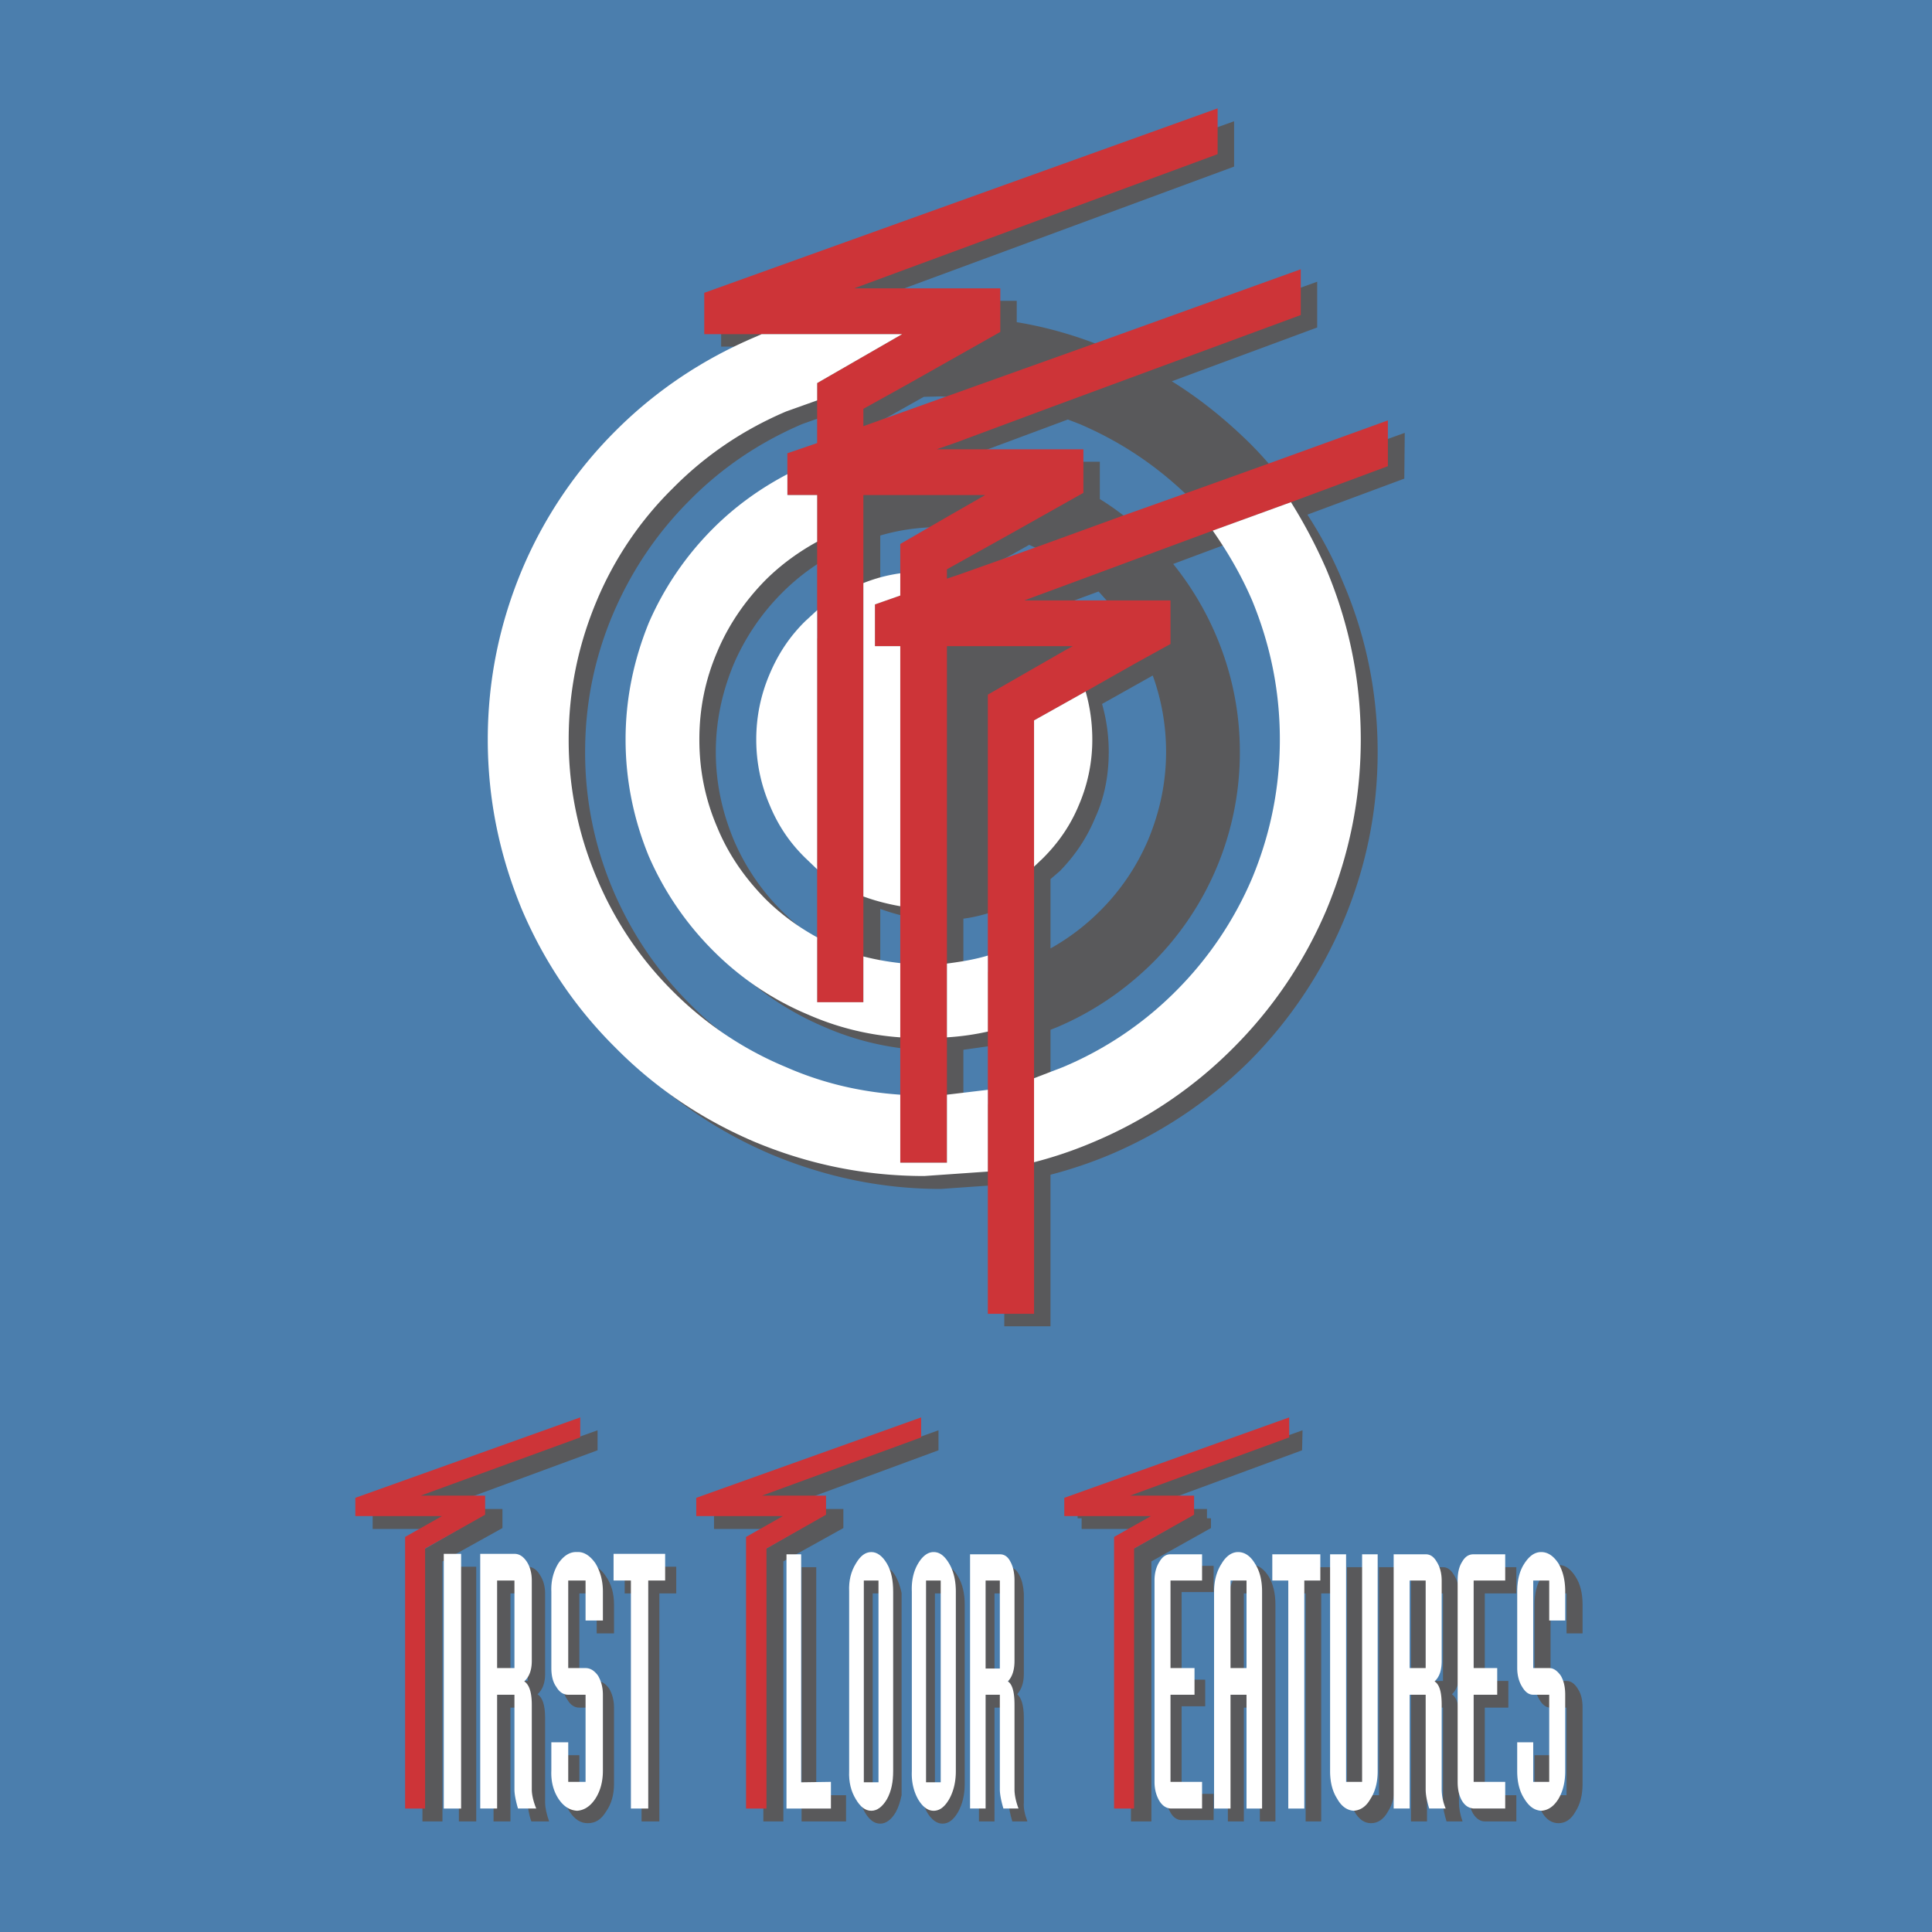
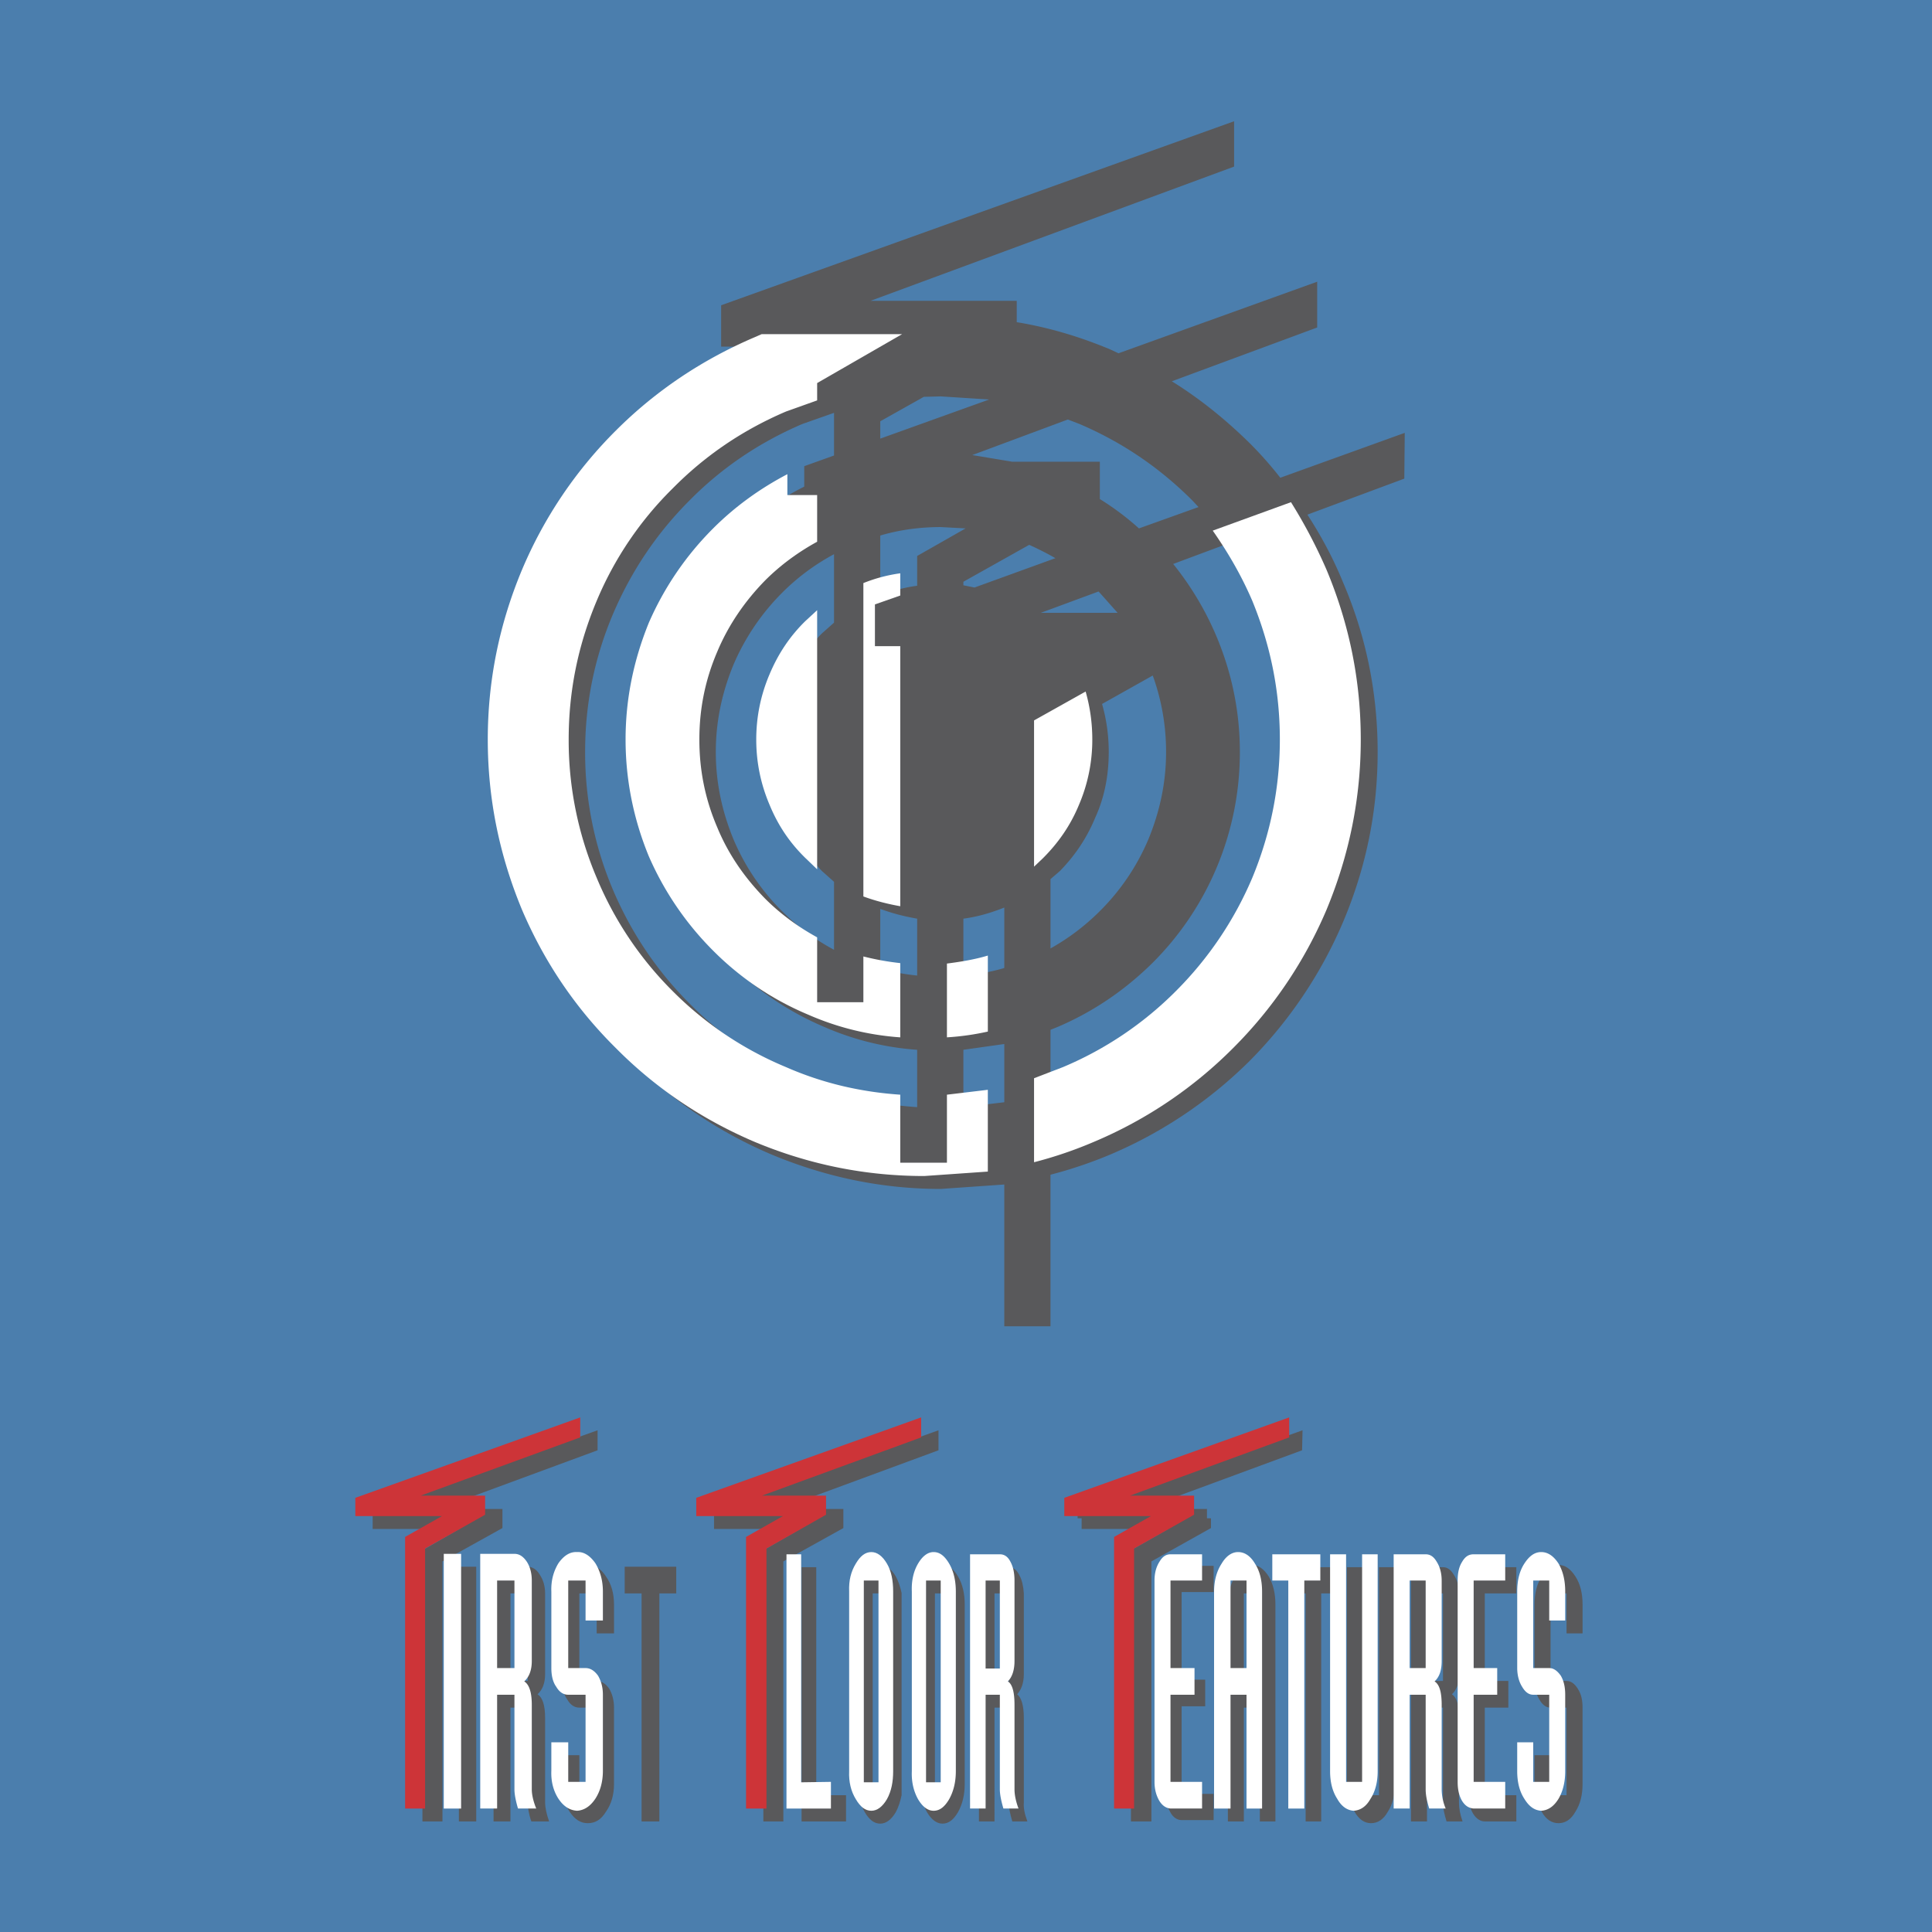
<svg xmlns="http://www.w3.org/2000/svg" width="2500" height="2500" viewBox="0 0 192.756 192.756">
  <g fill-rule="evenodd" clip-rule="evenodd">
    <path fill="#4b7ead" d="M0 0h192.756v192.756H0V0z" />
    <path d="M131.416 32.674v-4.567l-19.822 7.14-.754-.354c-3.059-1.287-6.164-2.218-9.4-2.75v-2.129H86.85l36.276-13.393v-4.523L71.948 30.457v4.125h5.721l-.754.311a44.221 44.221 0 0 0-13.836 9.313c-4.035 4.08-7.14 8.647-9.357 13.881-2.262 5.365-3.415 11.042-3.415 16.94s1.153 11.53 3.415 16.985a43.635 43.635 0 0 0 9.357 13.837 44.238 44.238 0 0 0 13.836 9.311c5.41 2.264 11.043 3.461 16.94 3.461l6.342-.443v14.146h4.611v-15.123a43.519 43.519 0 0 0 6.031-2.041 44.21 44.21 0 0 0 13.836-9.311 44.245 44.245 0 0 0 9.314-13.837c2.305-5.455 3.459-11.087 3.459-16.985s-1.154-11.575-3.459-16.94c-.977-2.396-2.174-4.613-3.549-6.741l9.668-3.592.045-4.568-12.418 4.479a36.891 36.891 0 0 0-3.061-3.459c-2.395-2.351-4.967-4.435-7.76-6.165l14.502-5.367zM109.73 46.067h-8.734l-3.992-.665 9.535-3.548 1.152.443c4.258 1.818 7.982 4.346 11.264 7.628l.621.665-5.943 2.129a27.122 27.122 0 0 0-3.902-2.927v-3.725h-.001zm-15.875 6.519l2.484.133-4.834 2.75v2.972a15.05 15.05 0 0 0-3.681.975V53.43c1.952-.578 3.991-.844 6.031-.844zm0-13.038l4.834.311-10.865 3.903v-1.73l4.346-2.439 1.685-.045zm27.495 23.903a30.213 30.213 0 0 0-4.301-7.184l5.588-2.084c1.553 2.218 2.883 4.524 3.947 7.052 1.861 4.39 2.793 8.958 2.793 13.792 0 4.79-.932 9.402-2.793 13.792-1.82 4.257-4.346 8.026-7.629 11.308-3.281 3.283-7.006 5.811-11.264 7.629l-2.883 1.064v-6.076l.666-.266c3.547-1.508 6.695-3.637 9.49-6.387a29.644 29.644 0 0 0 8.737-21.064c0-4.037-.799-7.896-2.351-11.576zm-17.516-2.306l5.764-2.129.133.133 1.775 1.996h-7.672zm-1.152-6.785c.887.399 1.773.843 2.615 1.33l-8.07 2.927-1.11-.222v-.354l6.565-3.681zm3.058 32.55c1.553-1.596 2.705-3.326 3.547-5.366.932-2.04 1.332-4.256 1.332-6.519 0-1.641-.223-3.237-.666-4.79l5.057-2.838a22.314 22.314 0 0 1 1.33 7.627c0 3.06-.621 5.942-1.775 8.737a22.317 22.317 0 0 1-4.834 7.14 22.487 22.487 0 0 1-4.922 3.725v-6.918l.931-.798zm-9.623 4.745c1.375-.177 2.75-.576 4.081-1.108v6.031c-1.33.398-2.705.621-4.081.799v-5.722zm0 13.083l4.081-.576v5.809l-4.081.488v-5.721zM80.063 42.297l3.149-1.108v4.257L80.24 46.51v2.04c-2.749 1.375-5.232 3.193-7.45 5.41a29.363 29.363 0 0 0-6.386 9.49 29.516 29.516 0 0 0-2.351 11.575c0 4.035.798 7.938 2.351 11.619a29.652 29.652 0 0 0 6.386 9.445 29.83 29.83 0 0 0 9.49 6.387 27.938 27.938 0 0 0 9.224 2.262v5.721a35.095 35.095 0 0 1-11.441-2.705c-4.257-1.818-8.027-4.346-11.264-7.629-3.281-3.281-5.809-7.05-7.628-11.308a35.018 35.018 0 0 1-2.793-13.792c0-4.833.931-9.401 2.793-13.792 1.819-4.258 4.347-8.027 7.628-11.309 3.238-3.281 7.007-5.808 11.264-7.627zm1.952 20.888a16.572 16.572 0 0 0-3.592 5.322 16.48 16.48 0 0 0-1.331 6.519c0 2.262.443 4.479 1.331 6.519.842 2.041 2.04 3.77 3.592 5.366l1.197 1.065v6.785a21.938 21.938 0 0 1-5.189-3.858 22.336 22.336 0 0 1-4.833-7.14c-1.153-2.794-1.774-5.677-1.774-8.737s.621-5.942 1.774-8.736a22.858 22.858 0 0 1 4.833-7.14 21.938 21.938 0 0 1 5.189-3.858v6.829l-1.197 1.064zm5.809 27.495c1.197.443 2.395.753 3.681.975v5.677a25.772 25.772 0 0 1-3.681-.664V90.68zM121.084 156.225h-3.193c-.443 0-.842.266-1.109.799-.309.486-.486 1.107-.486 1.816v20.135c0 .709.178 1.33.486 1.861.268.488.666.754 1.109.754h3.193v-2.615h-3.193v-8.736h2.352v-2.66h-2.352v-8.738h3.193v-2.616z" fill="#59595b" />
    <path fill="#59595b" d="M120.818 151.479h-.398v-.93h-6.387l15.875-5.854.047-1.996-22.441 8.028v.752h.4v1.066h8.647l-3.725 2.127v27.053h2.039v-25.944l5.943-3.326v-.976zM93.634 144.695v-1.996l-22.396 8.028v1.818h8.604l-3.681 2.127v27.053h1.995v-25.944l5.987-3.326v-1.906h-6.386l15.877-5.854zM100.641 156.357H97.67v25.367h1.551V170.37h1.42v9.49c0 .443.133 1.107.355 1.863h1.506c-.266-.711-.398-1.33-.354-1.863v-8.471c0-1.285-.266-2.039-.666-2.35.4-.443.666-1.109.666-1.996v-8.07c-.045-.711-.178-1.332-.443-1.818-.266-.532-.621-.798-1.064-.798zm-1.42 2.618h1.42v8.779h-1.42v-8.779zM96.25 160.082c0-1.107-.222-2.039-.665-2.793-.443-.754-.932-1.154-1.552-1.154-.577 0-1.109.4-1.552 1.154s-.666 1.686-.621 2.793V178c-.045 1.062.178 1.994.621 2.793.443.754.975 1.152 1.552 1.152.621 0 1.109-.398 1.552-1.152.443-.799.665-1.73.665-2.793v-17.918zm-1.463-1.107v20.133h-1.508v-20.133h1.508z" />
    <path d="M123.213 157.289c-.443.754-.709 1.686-.709 2.793v21.643h1.596v-11.354h1.596v11.354h1.553v-21.643c0-1.107-.221-2.039-.664-2.793-.488-.754-1.02-1.154-1.686-1.154s-1.198.4-1.686 1.154zm.887 1.686h1.596v8.734H124.1v-8.734zM151.285 156.357h-3.148c-.443 0-.844.266-1.154.799-.311.486-.488 1.107-.488 1.818v20.133c0 .709.178 1.33.488 1.861.311.488.711.756 1.154.756h3.148v-2.617h-3.148v-8.736h2.35v-2.662h-2.35v-8.734h3.148v-2.618zM135.984 156.357h-1.596V178c0 1.062.266 1.994.754 2.748.443.799 1.02 1.152 1.641 1.152.666 0 1.242-.354 1.686-1.152.488-.754.709-1.686.709-2.748v-21.643h-1.596v22.75h-1.598v-22.75zM133.412 156.357h-4.789v2.618h1.641v22.75h1.552v-22.75h1.596v-2.618zM157.893 162.965v-2.883c0-1.107-.223-2.039-.709-2.793-.488-.754-1.021-1.154-1.686-1.154-.666 0-1.242.4-1.686 1.154-.488.754-.709 1.686-.709 2.793v7.627c0 .711.176 1.375.486 1.865.311.531.666.797 1.109.797h1.596v8.736h-1.596v-3.992h-1.596V178c0 1.062.221 1.994.709 2.748.443.799 1.02 1.152 1.686 1.152.664 0 1.242-.354 1.686-1.152.486-.754.709-1.686.709-2.748v-7.629c0-.754-.133-1.375-.488-1.906-.311-.488-.664-.756-1.109-.756h-1.596v-8.734h1.596v3.99h1.598zM145.562 158.975c0-.711-.176-1.332-.486-1.818-.311-.533-.666-.799-1.109-.799h-3.193v25.367h1.598v-11.354h1.596v9.49c0 .533.133 1.152.355 1.863h1.596c-.266-.756-.355-1.377-.355-1.863v-8.471c0-1.285-.221-2.039-.707-2.35.486-.443.707-1.109.707-1.996v-8.069h-.002zm-3.191 8.734v-8.734h1.596v8.734h-1.596zM59.62 144.695v-1.996l-22.44 8.028v1.818h8.648l-3.681 2.127v27.053h1.996v-25.944l5.986-3.326v-1.906h-6.385l15.876-5.854z" fill="#59595b" />
    <path fill="#59595b" d="M47.513 156.314h-1.729v25.411h1.729v-25.411zM52.657 156.314h-3.415v25.41h1.685V170.37h1.729v9.49c0 .443.089 1.107.355 1.863h1.773c-.266-.756-.399-1.42-.399-1.863v-8.471c0-1.285-.266-2.039-.754-2.35.488-.443.754-1.109.754-1.996v-8.07c0-.711-.177-1.332-.532-1.863-.309-.53-.752-.796-1.196-.796zm0 2.661v8.734h-1.729v-8.734h1.729zM57.802 158.975h1.729v3.99h1.729v-2.883c0-1.107-.266-2.039-.798-2.793-.488-.754-1.064-1.154-1.818-1.154-.709 0-1.286.4-1.818 1.154-.488.754-.754 1.686-.754 2.793v7.627c0 .711.178 1.375.532 1.865.311.531.71.797 1.198.797h1.729v8.736h-1.729v-3.992h-1.73V178c0 1.062.266 1.994.754 2.748.532.799 1.109 1.152 1.818 1.152.754 0 1.33-.354 1.818-1.152.532-.754.798-1.686.798-2.748v-7.629c0-.754-.178-1.375-.488-1.906-.355-.488-.753-.756-1.242-.756h-1.729v-8.734h.001zM81.438 156.357h-1.463v25.368h4.435v-2.618h-2.972v-22.75zM67.469 156.314h-5.144v2.661h1.685v22.75h1.774v-22.75h1.685v-2.661zM89.953 158.93c-.133-.621-.311-1.152-.576-1.641-.443-.754-.976-1.154-1.552-1.154-.621 0-1.109.4-1.552 1.154-.443.799-.665 1.686-.665 2.793V178c0 1.062.222 1.994.665 2.793.443.754.932 1.152 1.552 1.152.577 0 1.109-.398 1.552-1.152.266-.488.443-1.064.576-1.686V158.93zm-2.883.045h1.463v20.133H87.07v-20.133z" />
-     <path fill="#cd3438" d="M129.777 31.432v-4.568l-19.824 7.14-12.904 4.612-10.91 3.903V40.79l4.39-2.439 9.27-5.234v-4.346H85.208l36.274-13.392v-4.568L70.263 29.215v4.124h19.735l-8.471 4.878V44.205l-2.971 1.019V49.393h2.971V99.992h4.612V49.393h12.152l-3.637 2.084-4.834 2.794v5.144l-2.528.887v4.168h2.528v51.532h4.656V64.47h12.549l-.664.356-7.804 4.478V131.08h4.611V71.876l5.144-2.882 5.012-2.838 3.457-1.906v-4.347H102.193l5.764-2.129 7.406-2.749 5.633-2.084 7.805-2.838 9.668-3.593v-4.568l-12.373 4.479-8.16 2.928-5.987 2.128-8.293 3.016-8.115 2.882-1.065.355V56.799l6.52-3.637 7.094-3.991v-4.346H93.456l1.908-.665 9.534-3.548 10.332-3.814 14.547-5.366z" />
    <path d="M99.799 30.9v2.217l-9.27 5.234 1.685-.045 4.834.31 12.904-4.612-.799-.354c-3.057-1.286-6.163-2.218-9.354-2.75zM104.898 40.612l1.152.443c4.213 1.819 7.982 4.347 11.264 7.673l.621.621 8.16-2.927a57.272 57.272 0 0 0-3.061-3.459c-2.395-2.351-5.012-4.435-7.805-6.164l-10.331 3.813zM99.311 44.825a29.427 29.427 0 0 0-3.947-.665l-1.908.665h5.855zM94.654 51.477l3.637-2.084H86.139v2.793a21.636 21.636 0 0 1 6.076-.842l2.439.133zM108.09 48.55v.621l-7.094 3.991c.887.355 1.773.798 2.66 1.331l8.293-3.016a24.595 24.595 0 0 0-3.859-2.927zM119.666 62.165c-1.064-2.572-2.527-4.967-4.303-7.14l-7.406 2.75 1.908 2.129h6.916v4.346l-3.457 1.906a22.271 22.271 0 0 1 1.33 7.628c0 3.06-.576 5.942-1.773 8.736-1.109 2.705-2.705 5.056-4.791 7.14a22.456 22.456 0 0 1-4.922 3.725v8.115l.666-.266a29.663 29.663 0 0 0 9.445-6.386 29.675 29.675 0 0 0 6.387-9.446c1.551-3.681 2.35-7.584 2.35-11.619s-.799-7.893-2.35-11.618zM95.541 57.375l-1.065-.222v.577l1.065-.355zM106.361 64.826l-.223-.355H94.476v25.943c1.375-.178 2.75-.576 4.081-1.108V69.304l7.804-4.478z" fill="#fff" fill-opacity="0" />
    <path d="M108.979 73.784c0-1.641-.223-3.237-.666-4.79l-5.145 2.882v14.591l.887-.843c1.553-1.552 2.75-3.281 3.592-5.322a16.463 16.463 0 0 0 1.332-6.518zM135.764 73.784c0-5.898-1.152-11.53-3.416-16.94a51.274 51.274 0 0 0-3.547-6.741l-7.805 2.838c1.551 2.217 2.881 4.523 3.947 7.006 1.816 4.435 2.748 9.002 2.748 13.836 0 4.79-.932 9.401-2.748 13.792a35.624 35.624 0 0 1-7.629 11.309 35.024 35.024 0 0 1-11.264 7.582l-2.883 1.109v8.381a41.36 41.36 0 0 0 5.986-2.039 43.304 43.304 0 0 0 13.881-9.357 43.514 43.514 0 0 0 9.312-13.792c2.265-5.454 3.418-11.087 3.418-16.984zM94.476 96.135v7.361a25.798 25.798 0 0 0 4.081-.576v-7.583c-1.33.399-2.706.62-4.081.798z" fill="#fff" />
    <path d="M98.557 108.729l-4.081.488v6.785H89.82v-6.785c-3.947-.266-7.761-1.152-11.397-2.75a34.752 34.752 0 0 1-11.309-7.582 34.766 34.766 0 0 1-7.583-11.309 35.023 35.023 0 0 1-2.794-13.792c0-4.834.932-9.401 2.794-13.836a34.386 34.386 0 0 1 7.583-11.219c3.282-3.326 7.051-5.854 11.309-7.673l3.104-1.108v-1.729l8.471-4.878H75.984l-.71.311c-5.188 2.217-9.845 5.321-13.836 9.312a43.31 43.31 0 0 0-9.357 13.881c-2.262 5.41-3.415 11.042-3.415 16.94 0 5.897 1.153 11.53 3.415 16.984 2.217 5.189 5.322 9.8 9.357 13.792 3.991 4.035 8.647 7.141 13.836 9.357 5.41 2.262 11.043 3.414 16.94 3.414l6.342-.443v-8.16h.001z" fill="#fff" />
    <path d="M78.556 49.393v-2.084c-2.705 1.419-5.188 3.193-7.406 5.41a30.508 30.508 0 0 0-6.43 9.446c-1.508 3.725-2.306 7.584-2.306 11.619s.798 7.938 2.306 11.619a30.537 30.537 0 0 0 6.43 9.446 29.363 29.363 0 0 0 9.49 6.386 27.586 27.586 0 0 0 9.18 2.262V96.09a26.658 26.658 0 0 1-3.681-.665v4.567h-4.612v-6.474c-1.862-1.02-3.636-2.306-5.188-3.858-2.04-2.084-3.681-4.435-4.789-7.14-1.197-2.794-1.774-5.676-1.774-8.736s.577-5.942 1.774-8.736c1.108-2.661 2.749-5.056 4.789-7.14 1.552-1.553 3.326-2.838 5.188-3.858v-4.656h-2.971v-.001z" fill="#fff" />
    <path d="M89.82 59.415v-2.217a15.605 15.605 0 0 0-3.681.976v31.265c1.198.443 2.439.754 3.681.976V64.47h-2.528v-4.168l2.528-.887zM81.527 60.878l-1.153 1.064c-1.597 1.552-2.75 3.326-3.592 5.322-.887 2.084-1.331 4.257-1.331 6.519s.443 4.435 1.331 6.519c.842 2.041 1.995 3.77 3.592 5.322l1.153 1.108V60.878zM116.781 155.072c-.441 0-.797.221-1.107.754-.311.488-.488 1.109-.488 1.861v20.09c0 .754.178 1.375.488 1.906.311.488.666.711 1.107.754h3.15v-2.66h-3.15v-8.693h2.396v-2.66h-2.396v-8.736h3.15v-2.615h-3.15v-.001zM125.209 156.002c-.445-.754-1.02-1.152-1.686-1.152-.621 0-1.197.398-1.641 1.152-.488.754-.754 1.686-.754 2.795v21.641h1.641v-11.354h1.596v11.354h1.553v-21.641c0-1.109-.223-2.041-.709-2.795zm-2.439 10.422v-8.736h1.596v8.736h-1.596z" fill="#fff" />
    <path fill="#cd3438" d="M119.133 149.219h-6.387l15.877-5.811v-1.994l-22.439 8.025v1.819h8.648l-3.682 2.084v27.096h1.996v-25.942l5.987-3.371v-1.906z" />
    <path d="M100.818 155.826c-.268-.533-.621-.754-1.064-.754h-2.971v25.365h1.551v-11.354h1.42v9.447c0 .486.133 1.152.355 1.906h1.508c-.268-.709-.4-1.375-.4-1.906v-8.426c0-1.287-.221-2.084-.666-2.352.445-.443.666-1.152.666-2.039v-8.027c0-.75-.133-1.372-.399-1.86zm-1.064 10.643h-1.42v-8.781h1.42v8.781zM95.364 176.713v-17.916c0-1.109-.222-2.041-.666-2.795-.443-.754-.932-1.152-1.552-1.152-.577 0-1.108.398-1.552 1.152-.444.754-.666 1.686-.621 2.795v17.916c-.044 1.064.177 1.996.621 2.793.443.754.975 1.154 1.552 1.154.621 0 1.109-.4 1.552-1.154.444-.797.666-1.729.666-2.793zm-1.509-19.025v20.133h-1.463v-20.133h1.463zM126.938 155.072v2.616h1.595v22.75h1.598v-22.75h1.598v-2.616h-4.791zM147.027 155.072c-.488 0-.844.221-1.152.754-.312.488-.445 1.109-.445 1.861v20.09c0 .754.133 1.375.445 1.906.309.488.664.711 1.152.754h3.148v-2.66h-3.148v-8.693h2.35v-2.66h-2.35v-8.736h3.148v-2.615h-3.148v-.001zM155.498 156.002c-.488-.754-1.064-1.152-1.73-1.152-.664 0-1.197.398-1.686 1.152s-.709 1.686-.709 2.795v7.627c0 .711.178 1.375.488 1.863.311.531.664.797 1.109.797h1.596v8.693h-1.596v-3.947h-1.598v2.883c0 1.064.221 1.996.709 2.748.488.799 1.021 1.154 1.686 1.199.666-.045 1.242-.4 1.73-1.199.443-.752.664-1.684.664-2.748v-7.629c0-.754-.133-1.375-.443-1.906-.354-.486-.709-.754-1.152-.754h-1.596v-8.736h1.596v3.992h1.596v-2.883c0-1.109-.221-2.041-.664-2.795zM134.299 155.072h-1.596v21.641c0 1.064.223 1.996.709 2.748.443.799 1.02 1.154 1.641 1.199.666-.045 1.242-.4 1.686-1.199.488-.752.711-1.684.711-2.748v-21.641h-1.553v22.705h-1.598v-22.705zM143.346 155.826c-.309-.533-.664-.754-1.107-.754h-3.193v25.365h1.596v-11.354h1.598v9.447c0 .576.133 1.197.354 1.906h1.643a5.039 5.039 0 0 1-.4-1.906v-8.426c0-1.287-.221-2.041-.709-2.352.488-.443.709-1.107.709-2.039v-8.027c-.003-.75-.181-1.372-.491-1.86zm-2.705 1.862h1.598v8.736h-1.598v-8.736zM46.005 155.027h-1.73v25.411h1.73v-25.411zM52.569 155.826c-.355-.533-.754-.799-1.242-.799h-3.415v25.41h1.685v-11.354h1.729v9.447c0 .486.133 1.152.354 1.906h1.82c-.31-.754-.443-1.42-.443-1.906v-8.426c0-1.287-.266-2.041-.753-2.352.487-.443.753-1.107.753-2.039v-8.027c-.001-.75-.179-1.372-.488-1.86zm-2.972 10.598v-8.736h1.729v8.736h-1.729zM57.58 154.85c-.709-.045-1.33.355-1.862 1.109-.488.797-.754 1.729-.71 2.838v7.627c0 .711.133 1.375.488 1.863.31.531.709.797 1.197.797h1.729v8.693h-1.729v-3.947h-1.686v2.838c-.044 1.109.222 2.041.71 2.793.532.799 1.153 1.154 1.862 1.199.665-.045 1.286-.4 1.818-1.199.488-.752.754-1.684.754-2.793v-7.584c0-.754-.178-1.375-.487-1.906-.355-.486-.755-.754-1.242-.754h-1.729v-8.736h1.729v3.992h1.729v-2.883c0-1.109-.266-2.041-.754-2.838-.531-.754-1.152-1.154-1.817-1.109z" fill="#fff" />
    <path fill="#cd3438" d="M57.89 143.408v-1.994l-22.439 8.025v1.819h8.647l-3.681 2.084v27.096h1.996v-25.942l5.987-3.371v-1.906h-6.43l15.92-5.811z" />
    <path fill="#fff" d="M79.931 155.072h-1.464v25.366h4.435v-2.661l-2.971.043v-22.748zM86.937 154.85c-.62 0-1.108.398-1.552 1.152-.488.799-.709 1.686-.665 2.795v17.916c-.044 1.064.177 1.996.665 2.793.443.754.932 1.154 1.552 1.154.577 0 1.109-.4 1.553-1.154.443-.797.621-1.729.621-2.793v-17.916c0-1.109-.178-2.041-.621-2.795s-.976-1.152-1.553-1.152zm-.753 2.838h1.463v20.133h-1.463v-20.133z" />
    <path fill="#cd3438" d="M91.904 143.408v-1.994l-22.439 8.025v1.819h8.648l-3.681 2.084v27.096h2.039v-25.942l5.943-3.371v-1.906h-6.386l15.876-5.811z" />
-     <path fill="#fff" d="M66.361 155.027h-5.145v2.661h1.73v22.75h1.729v-22.75h1.686v-2.661z" />
  </g>
</svg>